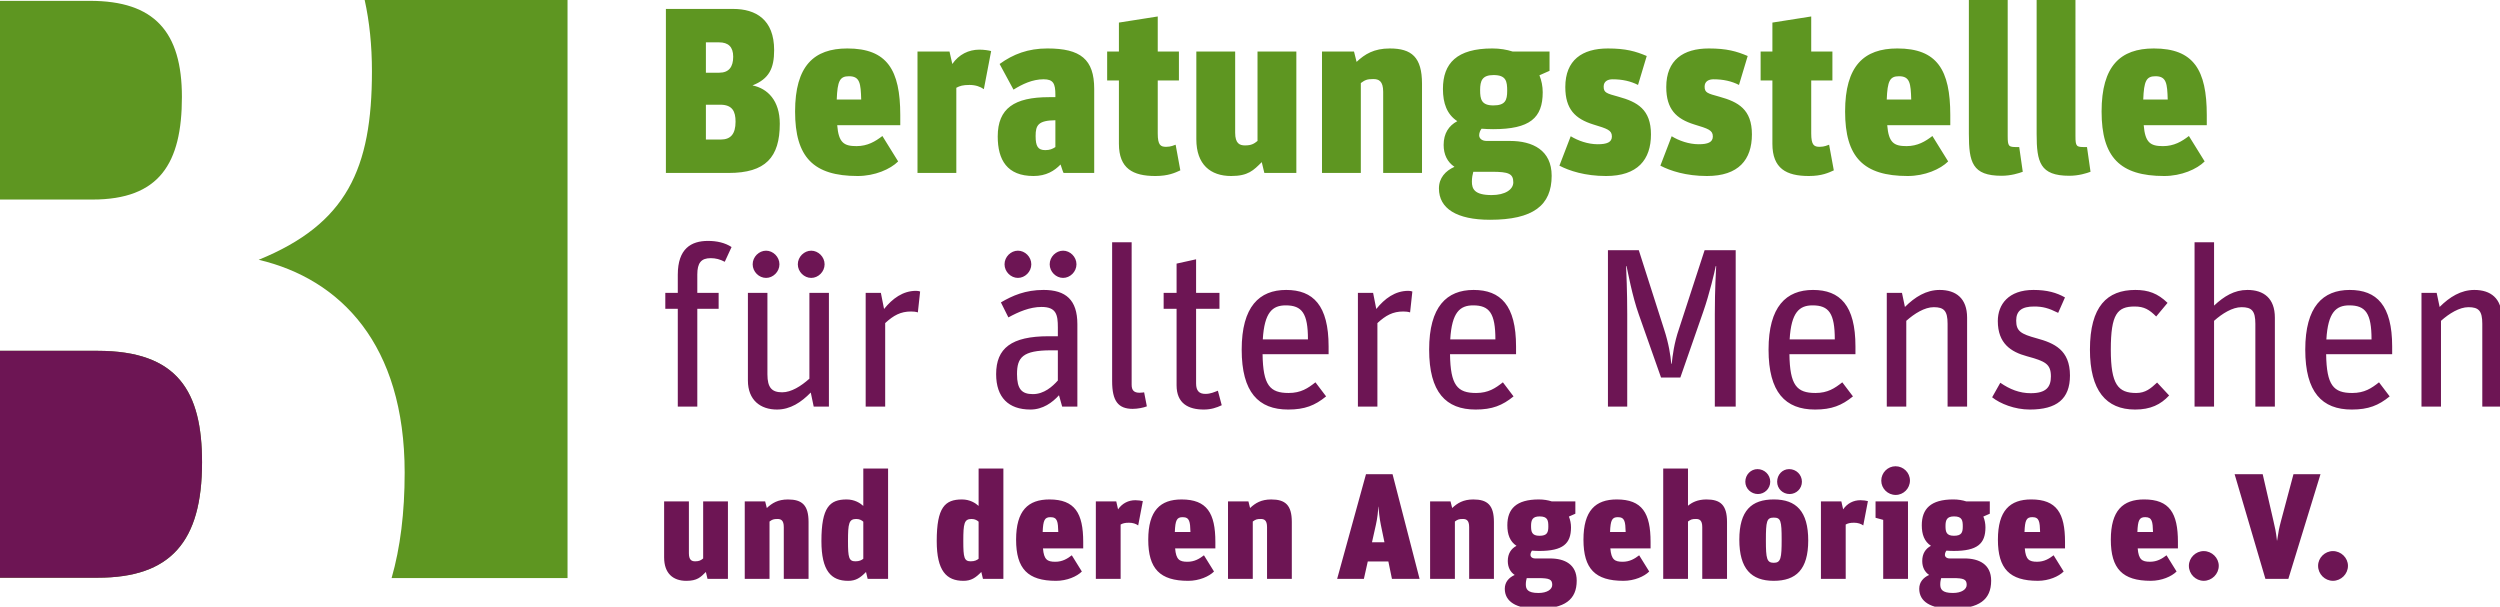
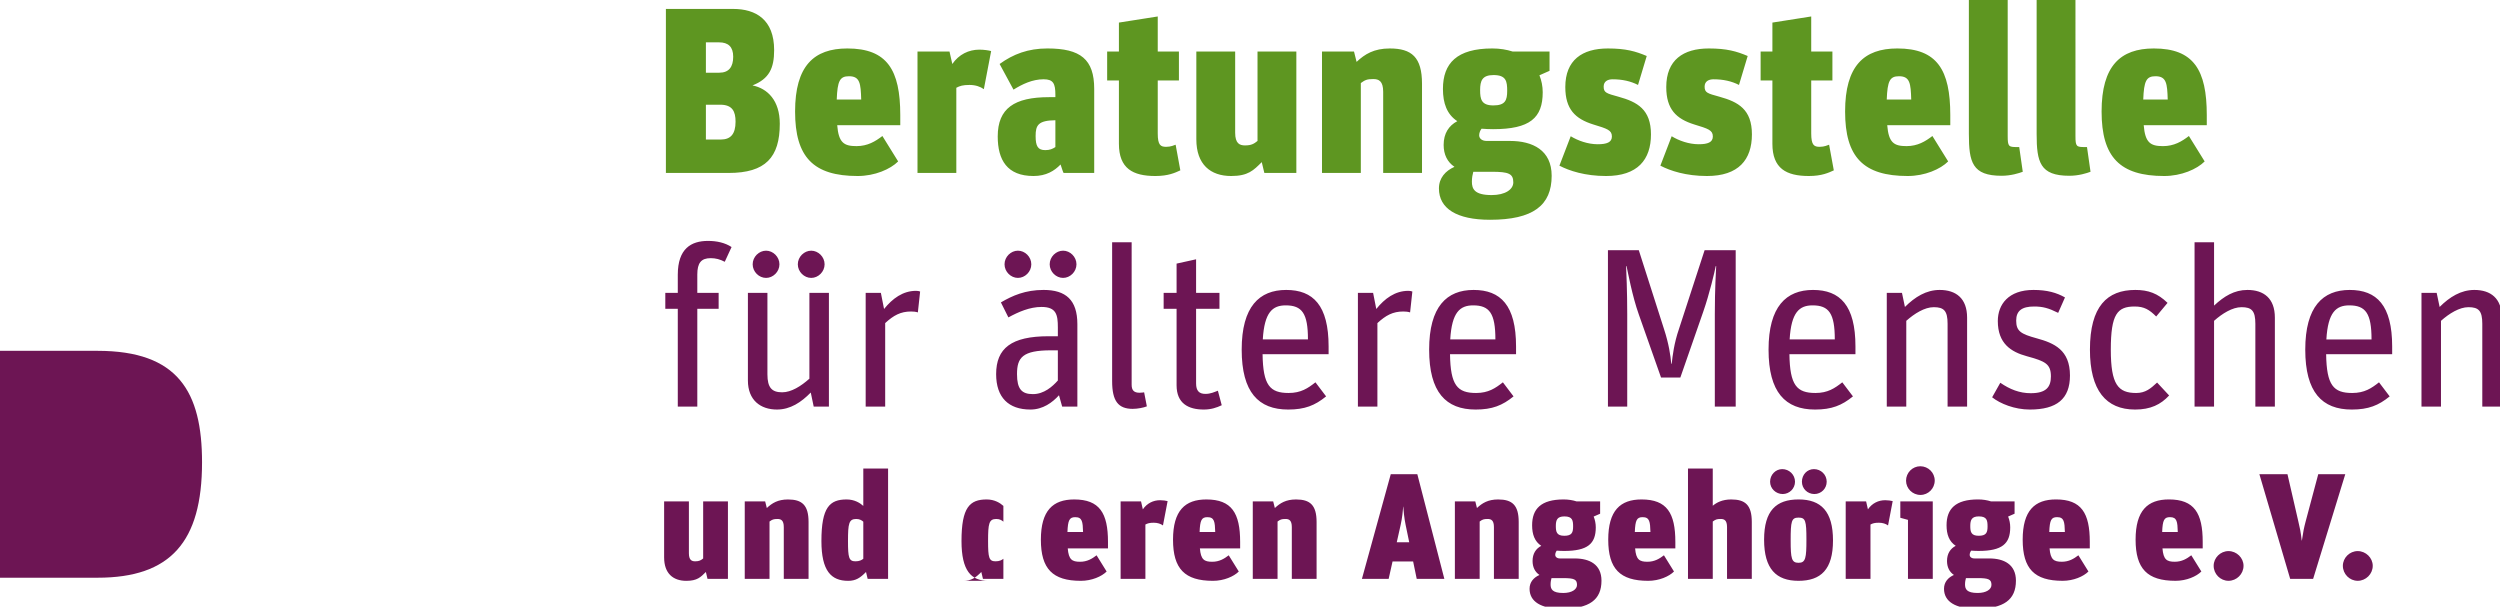
<svg xmlns="http://www.w3.org/2000/svg" xmlns:xlink="http://www.w3.org/1999/xlink" version="1.1" width="389.812" height="94.599" viewBox="0 0 389.812 94.599" id="Ebene_1" xml:space="preserve">
  <defs id="defs39" />
  <g transform="translate(-30.278,-17.223)" id="g3">
    <defs id="defs5">
-       <rect width="389.812" height="94.6" x="30.278" y="17.222" id="SVGID_1_" />
-     </defs>
+       </defs>
    <clipPath id="SVGID_2_">
      <use id="use9" style="overflow:visible" x="0" y="0" width="447.118" height="127.559" xlink:href="#SVGID_1_" />
    </clipPath>
-     <path d="M 118.771,107.36 V 17.223 H 87.14 c 0.74,3.345 1.133,7.044 1.133,11.127 0,15.189 -3.925,23.785 -17.661,29.381 12.755,2.998 22.763,13.196 22.763,33.182 0,6.237 -0.677,11.706 -2.038,16.448 h 27.434 z M 61.782,89.314 c 0,-10.993 -3.729,-17.389 -16.288,-17.389 H 30.278 v 35.377 h 15.216 c 11.382,10e-4 16.288,-5.597 16.288,-17.988 M 44.317,17.356 H 30.278 v 30.98 H 44.71 c 10.399,0 13.932,-5.597 13.932,-15.989 0,-10.195 -4.317,-14.991 -14.325,-14.991" clip-path="url(#SVGID_2_)" id="path11" style="fill:#5e9621" />
  </g>
  <g transform="translate(-30.278,-17.223)" id="g13">
    <defs id="defs15">
      <rect width="389.812" height="94.599" x="30.278" y="17.223" id="SVGID_3_" />
    </defs>
    <clipPath id="SVGID_4_">
      <use id="use19" style="overflow:visible" x="0" y="0" width="447.118" height="127.559" xlink:href="#SVGID_3_" />
    </clipPath>
    <path d="M 45.495,71.926 H 30.278 v 35.377 h 15.216 c 11.382,0 16.287,-5.597 16.287,-17.988 0,-10.994 -3.728,-17.389 -16.286,-17.389" clip-path="url(#SVGID_4_)" id="path21" style="fill:#6d1554" />
-     <path d="m 137.296,107.789 c 1.685,0 2.224,-0.562 3.044,-1.381 l 0.256,1.076 h 3.185 V 95.405 h -3.863 v 8.896 c -0.351,0.281 -0.609,0.445 -1.241,0.445 -0.538,0 -0.983,-0.188 -0.983,-1.265 v -8.076 h -3.863 v 8.731 c 0,2.506 1.404,3.653 3.465,3.653 m 9.106,-0.305 h 3.863 v -8.942 c 0.421,-0.305 0.608,-0.398 1.24,-0.398 0.539,0 0.984,0.188 0.984,1.265 v 8.076 h 3.862 v -8.872 c 0,-2.646 -1.03,-3.512 -3.207,-3.512 -1.569,0 -2.481,0.562 -3.301,1.335 l -0.257,-1.03 h -3.184 v 12.078 z m 16.122,0.305 c 1.194,0 1.896,-0.468 2.786,-1.381 l 0.257,1.076 h 3.185 V 90.278 h -3.864 v 5.829 c -0.491,-0.444 -1.357,-1.007 -2.598,-1.007 -2.645,0 -3.933,1.217 -3.933,6.484 0,4.66 1.522,6.205 4.167,6.205 m 1.148,-3.043 c -1.031,0 -1.171,-0.562 -1.171,-3.161 0,-2.739 0.14,-3.441 1.287,-3.441 0.562,0 0.89,0.234 1.1,0.423 v 5.781 c -0.257,0.21 -0.608,0.398 -1.216,0.398 m 16.831,3.043 c 1.194,0 1.896,-0.468 2.786,-1.381 l 0.257,1.076 h 3.184 V 90.278 h -3.863 v 5.829 c -0.491,-0.444 -1.357,-1.007 -2.598,-1.007 -2.645,0 -3.933,1.217 -3.933,6.484 0,4.66 1.521,6.205 4.167,6.205 m 1.147,-3.043 c -1.031,0 -1.17,-0.562 -1.17,-3.161 0,-2.739 0.139,-3.441 1.287,-3.441 0.561,0 0.89,0.234 1.1,0.423 v 5.781 c -0.257,0.21 -0.608,0.398 -1.217,0.398 m 13.29,3.043 c 1.708,0 3.253,-0.679 4.026,-1.452 l -1.568,-2.528 c -0.703,0.539 -1.476,1.008 -2.576,1.008 -1.241,0 -1.779,-0.328 -1.919,-2.084 h 6.274 v -1.007 c 0,-4.494 -1.311,-6.625 -5.267,-6.625 -3.325,0 -5.198,1.732 -5.198,6.274 0,4.541 1.827,6.414 6.228,6.414 m -0.867,-9.926 c 1.1,0 1.17,0.726 1.217,2.317 h -2.435 c 0.071,-1.848 0.305,-2.317 1.218,-2.317 m 7.075,9.621 h 3.862 V 99.01 c 0.352,-0.187 0.656,-0.281 1.311,-0.281 0.585,0 1.077,0.164 1.429,0.423 l 0.725,-3.792 c -0.257,-0.071 -0.725,-0.142 -1.171,-0.142 -1.053,0 -2.036,0.468 -2.692,1.428 l -0.28,-1.24 h -3.184 v 12.078 z m 14.397,0.305 c 1.709,0 3.254,-0.679 4.026,-1.452 l -1.569,-2.528 c -0.702,0.539 -1.474,1.008 -2.574,1.008 -1.241,0 -1.779,-0.328 -1.92,-2.084 h 6.274 v -1.007 c 0,-4.494 -1.312,-6.625 -5.268,-6.625 -3.324,0 -5.197,1.732 -5.197,6.274 0,4.541 1.826,6.414 6.228,6.414 m -0.867,-9.926 c 1.101,0 1.171,0.726 1.218,2.317 h -2.435 c 0.07,-1.848 0.305,-2.317 1.217,-2.317 m 7.075,9.621 h 3.862 v -8.942 c 0.421,-0.305 0.609,-0.398 1.242,-0.398 0.539,0 0.982,0.188 0.982,1.265 v 8.076 h 3.863 v -8.872 c 0,-2.646 -1.029,-3.512 -3.207,-3.512 -1.568,0 -2.481,0.562 -3.301,1.335 l -0.258,-1.03 h -3.183 v 12.078 z m 17.018,0 h 4.168 l 0.608,-2.716 h 3.208 l 0.561,2.716 h 4.308 l -4.213,-16.316 h -4.144 l -4.496,16.316 z m 6.041,-8.427 c 0.233,-1.006 0.352,-2.224 0.397,-2.832 h 0.024 c 0.022,0.608 0.14,1.826 0.351,2.832 l 0.562,2.717 h -1.942 l 0.608,-2.717 z m 8.455,8.427 h 3.863 v -8.942 c 0.421,-0.305 0.607,-0.398 1.24,-0.398 0.539,0 0.984,0.188 0.984,1.265 v 8.076 h 3.862 v -8.872 c 0,-2.646 -1.03,-3.512 -3.208,-3.512 -1.568,0 -2.48,0.562 -3.301,1.335 l -0.258,-1.03 h -3.184 v 12.078 z m 16.724,4.659 c 4.283,0 6.133,-1.428 6.133,-4.377 0,-2.552 -1.896,-3.465 -4.145,-3.465 h -2.316 c -0.492,0 -0.749,-0.258 -0.749,-0.562 0,-0.234 0.093,-0.469 0.233,-0.656 0.352,0.024 0.727,0.047 1.147,0.047 3.676,0 4.94,-1.123 4.94,-3.675 0,-0.586 -0.117,-1.171 -0.328,-1.687 l 1.007,-0.443 v -1.92 h -3.677 c -0.584,-0.188 -1.264,-0.305 -2.012,-0.305 -3.535,0 -4.916,1.475 -4.916,4.026 0,1.428 0.397,2.529 1.426,3.207 -0.842,0.445 -1.356,1.218 -1.356,2.365 0,0.96 0.375,1.709 1.077,2.177 -0.891,0.398 -1.545,1.1 -1.545,2.153 10e-4,1.992 1.757,3.115 5.081,3.115 m 0.187,-4.776 c 1.662,0 2.13,0.188 2.13,1.054 0,0.703 -0.796,1.264 -2.152,1.264 -1.709,0 -1.967,-0.607 -1.967,-1.334 0,-0.398 0.07,-0.726 0.141,-0.983 h 1.848 z m 0.139,-6.601 c -1.193,0 -1.311,-0.632 -1.311,-1.521 0,-0.938 0.211,-1.499 1.335,-1.499 1.265,0 1.358,0.632 1.358,1.568 0,0.936 -0.187,1.452 -1.382,1.452 m 13.088,7.023 c 1.709,0 3.254,-0.679 4.025,-1.452 l -1.568,-2.528 c -0.702,0.539 -1.475,1.008 -2.574,1.008 -1.241,0 -1.78,-0.328 -1.92,-2.084 h 6.273 v -1.007 c 0,-4.494 -1.311,-6.625 -5.267,-6.625 -3.324,0 -5.198,1.732 -5.198,6.274 0.001,4.541 1.827,6.414 6.229,6.414 m -0.867,-9.926 c 1.1,0 1.171,0.726 1.218,2.317 h -2.435 c 0.071,-1.848 0.305,-2.317 1.217,-2.317 m 7.074,9.621 h 3.863 v -8.942 c 0.422,-0.305 0.608,-0.398 1.24,-0.398 0.538,0 0.984,0.188 0.984,1.265 v 8.076 h 3.861 v -8.872 c 0,-2.646 -1.029,-3.512 -3.207,-3.512 -1.404,0 -2.295,0.491 -2.879,0.983 v -5.806 h -3.863 v 17.206 z m 17.226,0.305 c 3.487,0 5.384,-1.756 5.384,-6.297 0,-4.542 -1.873,-6.392 -5.361,-6.392 -3.487,0 -5.383,1.732 -5.383,6.274 0,4.542 1.873,6.415 5.36,6.415 m 0.022,-2.809 c -1.1,0 -1.239,-0.656 -1.239,-3.488 0,-2.974 0.116,-3.56 1.217,-3.56 1.099,0 1.24,0.469 1.24,3.442 0,2.833 -0.117,3.606 -1.218,3.606 m -2.481,-10.722 c 1.031,0 1.92,-0.843 1.92,-1.92 0,-1.1 -0.913,-1.966 -1.989,-1.966 -1.029,0 -1.896,0.866 -1.896,1.966 -10e-4,1.077 0.911,1.92 1.965,1.92 m 4.94,0 c 1.054,0 1.92,-0.843 1.92,-1.92 0,-1.1 -0.891,-1.966 -1.99,-1.966 -1.055,0 -1.873,0.866 -1.873,1.966 0,1.077 0.865,1.92 1.943,1.92 m 4.886,13.226 h 3.862 V 99.01 c 0.352,-0.187 0.655,-0.281 1.312,-0.281 0.585,0 1.076,0.164 1.429,0.423 l 0.725,-3.792 c -0.258,-0.071 -0.725,-0.142 -1.172,-0.142 -1.053,0 -2.037,0.468 -2.69,1.428 l -0.282,-1.24 h -3.183 v 12.078 z m 9.712,0 h 3.863 V 95.405 h -5.058 v 2.552 l 1.194,0.327 v 9.2 z m 1.943,-13.086 c 1.218,0 2.224,-1.007 2.224,-2.247 0,-1.218 -1.006,-2.225 -2.247,-2.225 -1.217,0 -2.225,1.007 -2.225,2.247 0,1.219 1.008,2.225 2.248,2.225 m 8.753,17.745 c 4.283,0 6.133,-1.428 6.133,-4.377 0,-2.552 -1.896,-3.465 -4.145,-3.465 h -2.316 c -0.492,0 -0.749,-0.258 -0.749,-0.562 0,-0.234 0.093,-0.469 0.233,-0.656 0.352,0.024 0.727,0.047 1.148,0.047 3.675,0 4.938,-1.123 4.938,-3.675 0,-0.586 -0.116,-1.171 -0.327,-1.687 l 1.006,-0.443 v -1.92 h -3.675 c -0.586,-0.188 -1.265,-0.305 -2.014,-0.305 -3.535,0 -4.916,1.475 -4.916,4.026 0,1.428 0.398,2.529 1.429,3.207 -0.844,0.445 -1.358,1.218 -1.358,2.365 0,0.96 0.375,1.709 1.077,2.177 -0.891,0.398 -1.545,1.1 -1.545,2.153 0.001,1.992 1.757,3.115 5.081,3.115 m 0.187,-4.776 c 1.662,0 2.131,0.188 2.131,1.054 0,0.703 -0.797,1.264 -2.153,1.264 -1.709,0 -1.968,-0.607 -1.968,-1.334 0,-0.398 0.071,-0.726 0.142,-0.983 h 1.848 z m 0.139,-6.601 c -1.193,0 -1.311,-0.632 -1.311,-1.521 0,-0.938 0.212,-1.499 1.335,-1.499 1.264,0 1.358,0.632 1.358,1.568 0,0.936 -0.187,1.452 -1.382,1.452 m 13.088,7.023 c 1.709,0 3.254,-0.679 4.025,-1.452 l -1.568,-2.528 c -0.702,0.539 -1.475,1.008 -2.574,1.008 -1.241,0 -1.779,-0.328 -1.92,-2.084 h 6.273 v -1.007 c 0,-4.494 -1.311,-6.625 -5.267,-6.625 -3.325,0 -5.197,1.732 -5.197,6.274 0.001,4.541 1.826,6.414 6.228,6.414 m -0.867,-9.926 c 1.101,0 1.171,0.726 1.218,2.317 h -2.434 c 0.069,-1.848 0.304,-2.317 1.216,-2.317 m 18.471,9.926 c 1.708,0 3.254,-0.679 4.027,-1.452 l -1.569,-2.528 c -0.703,0.539 -1.475,1.008 -2.575,1.008 -1.241,0 -1.778,-0.328 -1.92,-2.084 h 6.274 v -1.007 c 0,-4.494 -1.312,-6.625 -5.268,-6.625 -3.323,0 -5.196,1.732 -5.196,6.274 0,4.541 1.825,6.414 6.227,6.414 m -0.866,-9.926 c 1.101,0 1.17,0.726 1.217,2.317 h -2.435 c 0.071,-1.848 0.305,-2.317 1.218,-2.317 m 9.127,9.926 c 1.265,0 2.342,-1.053 2.342,-2.341 0,-1.241 -1.077,-2.294 -2.342,-2.294 -1.264,0 -2.316,1.053 -2.316,2.294 -0.001,1.288 1.052,2.341 2.316,2.341 m 9.614,-0.305 h 3.581 l 5.01,-16.316 h -4.213 l -1.967,7.374 c -0.257,0.983 -0.374,1.521 -0.585,2.973 h -0.024 c -0.164,-1.451 -0.304,-2.013 -0.538,-3.02 l -1.686,-7.327 h -4.378 l 4.8,16.316 z m 10.534,0.305 c 1.264,0 2.341,-1.053 2.341,-2.341 0,-1.241 -1.077,-2.294 -2.341,-2.294 -1.264,0 -2.318,1.053 -2.318,2.294 0,1.288 1.054,2.341 2.318,2.341" clip-path="url(#SVGID_4_)" id="path23" style="fill:#6d1554" />
+     <path d="m 137.296,107.789 c 1.685,0 2.224,-0.562 3.044,-1.381 l 0.256,1.076 h 3.185 V 95.405 h -3.863 v 8.896 c -0.351,0.281 -0.609,0.445 -1.241,0.445 -0.538,0 -0.983,-0.188 -0.983,-1.265 v -8.076 h -3.863 v 8.731 c 0,2.506 1.404,3.653 3.465,3.653 m 9.106,-0.305 h 3.863 v -8.942 c 0.421,-0.305 0.608,-0.398 1.24,-0.398 0.539,0 0.984,0.188 0.984,1.265 v 8.076 h 3.862 v -8.872 c 0,-2.646 -1.03,-3.512 -3.207,-3.512 -1.569,0 -2.481,0.562 -3.301,1.335 l -0.257,-1.03 h -3.184 v 12.078 z m 16.122,0.305 c 1.194,0 1.896,-0.468 2.786,-1.381 l 0.257,1.076 h 3.185 V 90.278 h -3.864 v 5.829 c -0.491,-0.444 -1.357,-1.007 -2.598,-1.007 -2.645,0 -3.933,1.217 -3.933,6.484 0,4.66 1.522,6.205 4.167,6.205 m 1.148,-3.043 c -1.031,0 -1.171,-0.562 -1.171,-3.161 0,-2.739 0.14,-3.441 1.287,-3.441 0.562,0 0.89,0.234 1.1,0.423 v 5.781 c -0.257,0.21 -0.608,0.398 -1.216,0.398 m 16.831,3.043 c 1.194,0 1.896,-0.468 2.786,-1.381 l 0.257,1.076 h 3.184 V 90.278 v 5.829 c -0.491,-0.444 -1.357,-1.007 -2.598,-1.007 -2.645,0 -3.933,1.217 -3.933,6.484 0,4.66 1.521,6.205 4.167,6.205 m 1.147,-3.043 c -1.031,0 -1.17,-0.562 -1.17,-3.161 0,-2.739 0.139,-3.441 1.287,-3.441 0.561,0 0.89,0.234 1.1,0.423 v 5.781 c -0.257,0.21 -0.608,0.398 -1.217,0.398 m 13.29,3.043 c 1.708,0 3.253,-0.679 4.026,-1.452 l -1.568,-2.528 c -0.703,0.539 -1.476,1.008 -2.576,1.008 -1.241,0 -1.779,-0.328 -1.919,-2.084 h 6.274 v -1.007 c 0,-4.494 -1.311,-6.625 -5.267,-6.625 -3.325,0 -5.198,1.732 -5.198,6.274 0,4.541 1.827,6.414 6.228,6.414 m -0.867,-9.926 c 1.1,0 1.17,0.726 1.217,2.317 h -2.435 c 0.071,-1.848 0.305,-2.317 1.218,-2.317 m 7.075,9.621 h 3.862 V 99.01 c 0.352,-0.187 0.656,-0.281 1.311,-0.281 0.585,0 1.077,0.164 1.429,0.423 l 0.725,-3.792 c -0.257,-0.071 -0.725,-0.142 -1.171,-0.142 -1.053,0 -2.036,0.468 -2.692,1.428 l -0.28,-1.24 h -3.184 v 12.078 z m 14.397,0.305 c 1.709,0 3.254,-0.679 4.026,-1.452 l -1.569,-2.528 c -0.702,0.539 -1.474,1.008 -2.574,1.008 -1.241,0 -1.779,-0.328 -1.92,-2.084 h 6.274 v -1.007 c 0,-4.494 -1.312,-6.625 -5.268,-6.625 -3.324,0 -5.197,1.732 -5.197,6.274 0,4.541 1.826,6.414 6.228,6.414 m -0.867,-9.926 c 1.101,0 1.171,0.726 1.218,2.317 h -2.435 c 0.07,-1.848 0.305,-2.317 1.217,-2.317 m 7.075,9.621 h 3.862 v -8.942 c 0.421,-0.305 0.609,-0.398 1.242,-0.398 0.539,0 0.982,0.188 0.982,1.265 v 8.076 h 3.863 v -8.872 c 0,-2.646 -1.029,-3.512 -3.207,-3.512 -1.568,0 -2.481,0.562 -3.301,1.335 l -0.258,-1.03 h -3.183 v 12.078 z m 17.018,0 h 4.168 l 0.608,-2.716 h 3.208 l 0.561,2.716 h 4.308 l -4.213,-16.316 h -4.144 l -4.496,16.316 z m 6.041,-8.427 c 0.233,-1.006 0.352,-2.224 0.397,-2.832 h 0.024 c 0.022,0.608 0.14,1.826 0.351,2.832 l 0.562,2.717 h -1.942 l 0.608,-2.717 z m 8.455,8.427 h 3.863 v -8.942 c 0.421,-0.305 0.607,-0.398 1.24,-0.398 0.539,0 0.984,0.188 0.984,1.265 v 8.076 h 3.862 v -8.872 c 0,-2.646 -1.03,-3.512 -3.208,-3.512 -1.568,0 -2.48,0.562 -3.301,1.335 l -0.258,-1.03 h -3.184 v 12.078 z m 16.724,4.659 c 4.283,0 6.133,-1.428 6.133,-4.377 0,-2.552 -1.896,-3.465 -4.145,-3.465 h -2.316 c -0.492,0 -0.749,-0.258 -0.749,-0.562 0,-0.234 0.093,-0.469 0.233,-0.656 0.352,0.024 0.727,0.047 1.147,0.047 3.676,0 4.94,-1.123 4.94,-3.675 0,-0.586 -0.117,-1.171 -0.328,-1.687 l 1.007,-0.443 v -1.92 h -3.677 c -0.584,-0.188 -1.264,-0.305 -2.012,-0.305 -3.535,0 -4.916,1.475 -4.916,4.026 0,1.428 0.397,2.529 1.426,3.207 -0.842,0.445 -1.356,1.218 -1.356,2.365 0,0.96 0.375,1.709 1.077,2.177 -0.891,0.398 -1.545,1.1 -1.545,2.153 10e-4,1.992 1.757,3.115 5.081,3.115 m 0.187,-4.776 c 1.662,0 2.13,0.188 2.13,1.054 0,0.703 -0.796,1.264 -2.152,1.264 -1.709,0 -1.967,-0.607 -1.967,-1.334 0,-0.398 0.07,-0.726 0.141,-0.983 h 1.848 z m 0.139,-6.601 c -1.193,0 -1.311,-0.632 -1.311,-1.521 0,-0.938 0.211,-1.499 1.335,-1.499 1.265,0 1.358,0.632 1.358,1.568 0,0.936 -0.187,1.452 -1.382,1.452 m 13.088,7.023 c 1.709,0 3.254,-0.679 4.025,-1.452 l -1.568,-2.528 c -0.702,0.539 -1.475,1.008 -2.574,1.008 -1.241,0 -1.78,-0.328 -1.92,-2.084 h 6.273 v -1.007 c 0,-4.494 -1.311,-6.625 -5.267,-6.625 -3.324,0 -5.198,1.732 -5.198,6.274 0.001,4.541 1.827,6.414 6.229,6.414 m -0.867,-9.926 c 1.1,0 1.171,0.726 1.218,2.317 h -2.435 c 0.071,-1.848 0.305,-2.317 1.217,-2.317 m 7.074,9.621 h 3.863 v -8.942 c 0.422,-0.305 0.608,-0.398 1.24,-0.398 0.538,0 0.984,0.188 0.984,1.265 v 8.076 h 3.861 v -8.872 c 0,-2.646 -1.029,-3.512 -3.207,-3.512 -1.404,0 -2.295,0.491 -2.879,0.983 v -5.806 h -3.863 v 17.206 z m 17.226,0.305 c 3.487,0 5.384,-1.756 5.384,-6.297 0,-4.542 -1.873,-6.392 -5.361,-6.392 -3.487,0 -5.383,1.732 -5.383,6.274 0,4.542 1.873,6.415 5.36,6.415 m 0.022,-2.809 c -1.1,0 -1.239,-0.656 -1.239,-3.488 0,-2.974 0.116,-3.56 1.217,-3.56 1.099,0 1.24,0.469 1.24,3.442 0,2.833 -0.117,3.606 -1.218,3.606 m -2.481,-10.722 c 1.031,0 1.92,-0.843 1.92,-1.92 0,-1.1 -0.913,-1.966 -1.989,-1.966 -1.029,0 -1.896,0.866 -1.896,1.966 -10e-4,1.077 0.911,1.92 1.965,1.92 m 4.94,0 c 1.054,0 1.92,-0.843 1.92,-1.92 0,-1.1 -0.891,-1.966 -1.99,-1.966 -1.055,0 -1.873,0.866 -1.873,1.966 0,1.077 0.865,1.92 1.943,1.92 m 4.886,13.226 h 3.862 V 99.01 c 0.352,-0.187 0.655,-0.281 1.312,-0.281 0.585,0 1.076,0.164 1.429,0.423 l 0.725,-3.792 c -0.258,-0.071 -0.725,-0.142 -1.172,-0.142 -1.053,0 -2.037,0.468 -2.69,1.428 l -0.282,-1.24 h -3.183 v 12.078 z m 9.712,0 h 3.863 V 95.405 h -5.058 v 2.552 l 1.194,0.327 v 9.2 z m 1.943,-13.086 c 1.218,0 2.224,-1.007 2.224,-2.247 0,-1.218 -1.006,-2.225 -2.247,-2.225 -1.217,0 -2.225,1.007 -2.225,2.247 0,1.219 1.008,2.225 2.248,2.225 m 8.753,17.745 c 4.283,0 6.133,-1.428 6.133,-4.377 0,-2.552 -1.896,-3.465 -4.145,-3.465 h -2.316 c -0.492,0 -0.749,-0.258 -0.749,-0.562 0,-0.234 0.093,-0.469 0.233,-0.656 0.352,0.024 0.727,0.047 1.148,0.047 3.675,0 4.938,-1.123 4.938,-3.675 0,-0.586 -0.116,-1.171 -0.327,-1.687 l 1.006,-0.443 v -1.92 h -3.675 c -0.586,-0.188 -1.265,-0.305 -2.014,-0.305 -3.535,0 -4.916,1.475 -4.916,4.026 0,1.428 0.398,2.529 1.429,3.207 -0.844,0.445 -1.358,1.218 -1.358,2.365 0,0.96 0.375,1.709 1.077,2.177 -0.891,0.398 -1.545,1.1 -1.545,2.153 0.001,1.992 1.757,3.115 5.081,3.115 m 0.187,-4.776 c 1.662,0 2.131,0.188 2.131,1.054 0,0.703 -0.797,1.264 -2.153,1.264 -1.709,0 -1.968,-0.607 -1.968,-1.334 0,-0.398 0.071,-0.726 0.142,-0.983 h 1.848 z m 0.139,-6.601 c -1.193,0 -1.311,-0.632 -1.311,-1.521 0,-0.938 0.212,-1.499 1.335,-1.499 1.264,0 1.358,0.632 1.358,1.568 0,0.936 -0.187,1.452 -1.382,1.452 m 13.088,7.023 c 1.709,0 3.254,-0.679 4.025,-1.452 l -1.568,-2.528 c -0.702,0.539 -1.475,1.008 -2.574,1.008 -1.241,0 -1.779,-0.328 -1.92,-2.084 h 6.273 v -1.007 c 0,-4.494 -1.311,-6.625 -5.267,-6.625 -3.325,0 -5.197,1.732 -5.197,6.274 0.001,4.541 1.826,6.414 6.228,6.414 m -0.867,-9.926 c 1.101,0 1.171,0.726 1.218,2.317 h -2.434 c 0.069,-1.848 0.304,-2.317 1.216,-2.317 m 18.471,9.926 c 1.708,0 3.254,-0.679 4.027,-1.452 l -1.569,-2.528 c -0.703,0.539 -1.475,1.008 -2.575,1.008 -1.241,0 -1.778,-0.328 -1.92,-2.084 h 6.274 v -1.007 c 0,-4.494 -1.312,-6.625 -5.268,-6.625 -3.323,0 -5.196,1.732 -5.196,6.274 0,4.541 1.825,6.414 6.227,6.414 m -0.866,-9.926 c 1.101,0 1.17,0.726 1.217,2.317 h -2.435 c 0.071,-1.848 0.305,-2.317 1.218,-2.317 m 9.127,9.926 c 1.265,0 2.342,-1.053 2.342,-2.341 0,-1.241 -1.077,-2.294 -2.342,-2.294 -1.264,0 -2.316,1.053 -2.316,2.294 -0.001,1.288 1.052,2.341 2.316,2.341 m 9.614,-0.305 h 3.581 l 5.01,-16.316 h -4.213 l -1.967,7.374 c -0.257,0.983 -0.374,1.521 -0.585,2.973 h -0.024 c -0.164,-1.451 -0.304,-2.013 -0.538,-3.02 l -1.686,-7.327 h -4.378 l 4.8,16.316 z m 10.534,0.305 c 1.264,0 2.341,-1.053 2.341,-2.341 0,-1.241 -1.077,-2.294 -2.341,-2.294 -1.264,0 -2.318,1.053 -2.318,2.294 0,1.288 1.054,2.341 2.318,2.341" clip-path="url(#SVGID_4_)" id="path23" style="fill:#6d1554" />
    <path d="m 134.016,65.368 h 1.946 v 15.254 h 3.043 V 65.368 h 3.326 v -2.477 h -3.326 v -2.867 c 0,-1.804 0.601,-2.547 2.087,-2.547 0.779,0 1.451,0.177 2.194,0.566 l 1.061,-2.299 c -1.026,-0.674 -2.299,-0.956 -3.679,-0.956 -2.619,0 -4.706,1.202 -4.706,5.272 v 2.83 h -1.946 v 2.478 z m 17.407,15.713 c 2.088,0 3.786,-1.133 5.272,-2.653 l 0.46,2.194 h 2.371 v -17.73 h -3.043 v 13.377 c -1.309,1.168 -2.83,2.124 -4.246,2.124 -1.592,0 -2.299,-0.708 -2.299,-2.796 V 62.892 h -3.043 v 13.661 c 0,3.078 1.98,4.528 4.528,4.528 m 5.343,-20.525 c 1.096,0 2.087,-0.955 2.087,-2.122 0,-1.168 -0.991,-2.123 -2.087,-2.123 -1.097,0 -2.088,0.955 -2.088,2.123 0,1.167 0.991,2.122 2.088,2.122 m -7.041,0 c 1.097,0 2.087,-0.955 2.087,-2.122 0,-1.168 -0.99,-2.123 -2.087,-2.123 -1.097,0 -2.087,0.955 -2.087,2.123 0,1.167 0.99,2.122 2.087,2.122 m 15.533,20.066 H 168.3 V 67.6 c 1.309,-1.205 2.406,-1.807 4.034,-1.807 0.353,0 0.743,0.035 1.061,0.141 l 0.354,-3.256 c -0.141,-0.07 -0.425,-0.106 -0.637,-0.106 -2.052,0 -3.68,1.203 -4.988,2.831 l -0.496,-2.512 h -2.37 v 17.731 z m 25.685,0.459 c 1.947,0 3.433,-1.097 4.458,-2.229 l 0.496,1.77 h 2.37 V 67.777 c 0,-3.79 -1.804,-5.346 -5.272,-5.346 -2.83,0 -4.847,0.884 -6.651,1.945 l 1.167,2.338 c 1.558,-0.851 3.326,-1.63 5.166,-1.63 2.3,0 2.547,1.205 2.547,3.188 v 1.379 h -1.45 c -5.803,0 -8.173,1.876 -8.173,5.909 0,3.646 1.946,5.521 5.342,5.521 m 0.39,-2.405 c -1.734,0 -2.477,-0.779 -2.477,-3.114 0,-2.583 0.849,-3.715 5.307,-3.715 h 1.061 v 4.706 c -0.849,0.955 -2.158,2.123 -3.891,2.123 m 4.705,-18.12 c 1.097,0 2.088,-0.955 2.088,-2.122 0,-1.168 -0.991,-2.123 -2.088,-2.123 -1.096,0 -2.087,0.955 -2.087,2.123 0,1.167 0.991,2.122 2.087,2.122 m -7.041,0 c 1.098,0 2.088,-0.955 2.088,-2.122 0,-1.168 -0.99,-2.123 -2.088,-2.123 -1.096,0 -2.087,0.955 -2.087,2.123 0,1.167 0.991,2.122 2.087,2.122 m 17.91,20.419 c 0.743,0 1.663,-0.177 2.194,-0.389 l -0.425,-2.193 c 0,0 -0.283,0.07 -0.707,0.07 -0.849,0 -1.239,-0.354 -1.239,-1.238 V 55.001 h -3.043 v 21.657 c 0,3.113 0.956,4.317 3.22,4.317 m 4.812,-15.607 h 2.017 v 11.927 c 0,2.832 1.839,3.786 4.245,3.786 1.098,0 1.982,-0.283 2.795,-0.673 l -0.601,-2.264 c -0.566,0.212 -1.132,0.496 -1.946,0.496 -0.99,0 -1.451,-0.496 -1.451,-1.628 V 65.368 h 3.645 v -2.477 h -3.645 v -5.237 l -3.042,0.673 v 4.564 h -2.017 v 2.477 z m 19.423,15.713 c 2.584,0 4.176,-0.638 5.909,-2.052 l -1.662,-2.193 c -1.168,0.92 -2.265,1.663 -4.175,1.663 -2.938,0 -3.998,-1.204 -4.069,-6.052 h 10.296 v -1.203 c 0,-6.407 -2.406,-8.812 -6.617,-8.812 -4.174,0 -6.935,2.582 -6.935,9.309 0,6.652 2.619,9.34 7.253,9.34 m -0.389,-16.244 c 2.548,0 3.468,1.239 3.468,5.311 h -7.041 c 0.248,-4.249 1.522,-5.311 3.573,-5.311 m 11.255,15.785 h 3.042 V 67.6 c 1.311,-1.205 2.406,-1.807 4.035,-1.807 0.353,0 0.742,0.035 1.061,0.141 l 0.354,-3.256 c -0.141,-0.07 -0.426,-0.106 -0.637,-0.106 -2.052,0 -3.68,1.203 -4.988,2.831 l -0.496,-2.512 h -2.37 v 17.731 z m 18.362,0.459 c 2.582,0 4.175,-0.638 5.908,-2.052 l -1.662,-2.193 c -1.168,0.92 -2.265,1.663 -4.176,1.663 -2.936,0 -3.998,-1.204 -4.068,-6.052 h 10.297 v -1.203 c 0,-6.407 -2.407,-8.812 -6.617,-8.812 -4.175,0 -6.934,2.582 -6.934,9.309 0,6.652 2.617,9.34 7.252,9.34 m -0.39,-16.244 c 2.548,0 3.468,1.239 3.468,5.311 h -7.041 c 0.248,-4.249 1.522,-5.311 3.573,-5.311 m 21.017,15.785 h 3.007 V 66.254 c 0,-3.611 -0.142,-6.725 -0.177,-7.539 h 0.07 c 0.178,0.779 0.885,4.671 1.911,7.539 l 3.468,9.837 h 3.008 l 3.571,-10.263 c 0.956,-2.725 1.806,-6.333 1.947,-7.113 h 0.071 c -0.036,0.885 -0.213,3.396 -0.213,7.502 v 14.404 h 3.256 V 56.239 h -4.848 L 292.07,68.52 c -0.779,2.264 -0.99,4.175 -1.133,5.414 h -0.07 c -0.106,-1.274 -0.39,-3.15 -1.133,-5.414 l -3.927,-12.281 h -4.812 v 24.383 z m 32.295,0.459 c 2.582,0 4.176,-0.638 5.908,-2.052 l -1.662,-2.193 c -1.168,0.92 -2.264,1.663 -4.176,1.663 -2.936,0 -3.998,-1.204 -4.068,-6.052 h 10.296 v -1.203 c 0,-6.407 -2.405,-8.812 -6.616,-8.812 -4.175,0 -6.934,2.582 -6.934,9.309 0,6.652 2.617,9.34 7.252,9.34 m -0.389,-16.244 c 2.547,0 3.467,1.239 3.467,5.311 h -7.041 c 0.248,-4.249 1.522,-5.311 3.574,-5.311 m 11.57,15.785 h 3.042 V 67.246 c 1.274,-1.135 2.866,-2.126 4.282,-2.126 1.592,0 2.158,0.566 2.158,2.588 v 12.914 h 3.043 V 66.75 c 0,-3.011 -1.734,-4.318 -4.282,-4.318 -2.087,0 -3.856,1.096 -5.413,2.653 l -0.46,-2.193 h -2.37 v 17.73 z m 22.303,0.459 c 4.176,0 6.263,-1.629 6.263,-5.308 0,-3.998 -2.478,-5.059 -5.201,-5.803 -2.442,-0.672 -3.185,-1.096 -3.185,-2.76 0,-1.525 0.885,-2.197 2.795,-2.197 1.346,0 2.265,0.248 3.75,0.992 l 1.062,-2.407 c -1.309,-0.743 -2.795,-1.167 -4.918,-1.167 -3.893,0 -5.555,2.263 -5.555,4.85 0,3.503 2.052,4.813 4.528,5.485 2.83,0.778 3.751,1.168 3.751,3.149 0,1.662 -0.744,2.617 -3.149,2.617 -1.734,0 -3.255,-0.602 -4.741,-1.628 l -1.274,2.266 c 1.24,0.99 3.503,1.911 5.874,1.911 m 16.416,0 c 2.406,0 3.998,-0.777 5.309,-2.194 l -1.876,-2.017 c -0.991,0.921 -1.805,1.629 -3.255,1.629 -2.83,0 -3.963,-1.31 -3.963,-6.759 0,-5.558 1.025,-6.727 3.715,-6.727 1.486,0 2.301,0.495 3.36,1.559 l 1.771,-2.124 c -1.522,-1.486 -3.008,-2.017 -5.024,-2.017 -4.388,0 -7.077,2.547 -7.077,9.309 -10e-4,6.368 2.512,9.341 7.04,9.341 m 9.271,-0.459 h 3.042 V 67.246 c 1.273,-1.135 2.866,-2.126 4.282,-2.126 1.592,0 2.157,0.566 2.157,2.588 v 12.914 h 3.042 V 66.75 c 0,-3.011 -1.732,-4.318 -4.28,-4.318 -2.052,0 -3.645,0.99 -5.201,2.441 v -9.872 h -3.042 v 25.621 z m 24.517,0.459 c 2.583,0 4.176,-0.638 5.909,-2.052 l -1.663,-2.193 c -1.167,0.92 -2.264,1.663 -4.174,1.663 -2.938,0 -3.998,-1.204 -4.069,-6.052 h 10.295 v -1.203 c 0,-6.407 -2.404,-8.812 -6.616,-8.812 -4.175,0 -6.935,2.582 -6.935,9.309 0.001,6.652 2.62,9.34 7.253,9.34 m -0.388,-16.244 c 2.547,0 3.468,1.239 3.468,5.311 h -7.042 c 0.248,-4.249 1.522,-5.311 3.574,-5.311 m 11.255,15.785 h 3.042 V 67.246 c 1.275,-1.135 2.866,-2.126 4.282,-2.126 1.592,0 2.158,0.566 2.158,2.588 v 12.914 h 3.043 V 66.75 c 0,-3.011 -1.734,-4.318 -4.281,-4.318 -2.088,0 -3.857,1.096 -5.414,2.653 l -0.46,-2.193 h -2.37 v 17.73 z" clip-path="url(#SVGID_4_)" id="path25" style="fill:#6d1554" />
  </g>
  <g transform="translate(-30.278,-17.223)" id="g27">
    <defs id="defs29">
      <rect width="389.812" height="94.6" x="30.278" y="17.222" id="SVGID_5_" />
    </defs>
    <clipPath id="SVGID_6_">
      <use id="use33" style="overflow:visible" x="0" y="0" width="447.118" height="127.559" xlink:href="#SVGID_5_" />
    </clipPath>
    <path d="m 134.108,44.19 h 9.796 c 5.724,0 7.962,-2.421 7.962,-7.669 0,-3.632 -1.908,-5.504 -4.256,-5.98 2.605,-1.026 3.376,-2.679 3.376,-5.504 0,-4.77 -2.862,-6.421 -6.384,-6.421 H 134.108 V 44.19 z m 6.237,-5.21 v -5.43 h 2.239 c 1.907,0 2.385,1.063 2.385,2.643 0,1.943 -0.771,2.788 -2.312,2.788 h -2.312 z m 0,-10.42 v -4.733 h 2.055 c 1.431,0 2.202,0.697 2.202,2.238 0,1.578 -0.661,2.495 -2.165,2.495 h -2.092 z m 23.666,16.107 c 2.679,0 5.1,-1.063 6.311,-2.274 l -2.458,-3.963 c -1.101,0.844 -2.312,1.577 -4.036,1.577 -1.945,0 -2.789,-0.514 -3.009,-3.266 h 9.833 v -1.577 c 0,-7.045 -2.054,-10.384 -8.255,-10.384 -5.211,0 -8.146,2.715 -8.146,9.833 0,7.119 2.862,10.054 9.76,10.054 M 162.654,29.11 c 1.724,0 1.834,1.137 1.907,3.632 h -3.815 c 0.11,-2.898 0.477,-3.632 1.908,-3.632 m 10.684,15.08 h 6.054 V 30.907 c 0.551,-0.293 1.028,-0.439 2.055,-0.439 0.917,0 1.688,0.257 2.238,0.659 l 1.138,-5.942 c -0.404,-0.11 -1.138,-0.221 -1.835,-0.221 -1.651,0 -3.192,0.734 -4.22,2.238 l -0.44,-1.945 h -4.99 V 44.19 z m 18.088,0.477 c 1.982,0 3.267,-0.807 4.22,-1.797 0.22,0.697 0.441,1.32 0.477,1.32 h 4.77 v -13.1 c 0,-4.622 -2.128,-6.311 -7.301,-6.311 -3.009,0 -5.321,0.881 -7.449,2.422 l 2.165,3.999 c 1.358,-0.844 2.935,-1.615 4.697,-1.615 1.503,0 1.834,0.661 1.834,2.422 v 0.367 h -0.99 c -5.394,0 -8,1.726 -8,6.128 0,3.67 1.469,6.165 5.577,6.165 m 1.835,-4.036 c -1.137,0 -1.504,-0.587 -1.504,-2.201 0,-1.688 0.403,-2.423 3.082,-2.458 v 4.183 c -0.44,0.293 -0.881,0.476 -1.578,0.476 m 9.65,-10.86 h 1.834 v 9.87 c 0,3.853 2.165,5.026 5.688,5.026 2.017,0 3.082,-0.513 3.889,-0.881 l -0.734,-3.999 c -0.22,0.073 -0.734,0.33 -1.467,0.33 -0.881,0 -1.322,-0.257 -1.322,-2.092 V 29.77 h 3.303 v -4.514 h -3.303 V 19.79 l -6.054,0.954 v 4.513 h -1.834 v 4.514 z m 19.337,14.896 c 2.641,0 3.485,-0.881 4.769,-2.165 l 0.404,1.688 h 4.99 V 25.257 h -6.055 V 39.2 c -0.55,0.44 -0.954,0.697 -1.944,0.697 -0.844,0 -1.541,-0.293 -1.541,-1.981 V 25.257 h -6.054 v 13.687 c 0,3.926 2.201,5.723 5.431,5.723 m 14.161,-0.477 h 6.055 V 30.173 c 0.661,-0.476 0.954,-0.623 1.945,-0.623 0.844,0 1.541,0.294 1.541,1.981 V 44.19 h 6.054 V 30.284 c 0,-4.146 -1.614,-5.504 -5.026,-5.504 -2.459,0 -3.891,0.881 -5.174,2.092 L 241.4,25.257 h -4.99 V 44.19 z m 26.197,7.301 c 6.716,0 9.615,-2.237 9.615,-6.861 0,-3.999 -2.974,-5.43 -6.496,-5.43 h -3.633 c -0.77,0 -1.174,-0.404 -1.174,-0.881 0,-0.367 0.146,-0.734 0.367,-1.028 0.551,0.038 1.139,0.074 1.798,0.074 5.761,0 7.742,-1.761 7.742,-5.76 0,-0.918 -0.183,-1.835 -0.513,-2.643 l 1.576,-0.696 v -3.01 h -5.76 c -0.918,-0.293 -1.98,-0.477 -3.156,-0.477 -5.541,0 -7.705,2.312 -7.705,6.311 0,2.238 0.625,3.964 2.238,5.027 -1.32,0.697 -2.128,1.907 -2.128,3.706 0,1.505 0.587,2.678 1.688,3.412 -1.395,0.624 -2.422,1.724 -2.422,3.375 0.003,3.121 2.754,4.881 7.963,4.881 m 0.295,-7.484 c 2.605,0 3.338,0.293 3.338,1.65 0,1.101 -1.246,1.982 -3.375,1.982 -2.678,0 -3.082,-0.954 -3.082,-2.093 0,-0.623 0.109,-1.137 0.219,-1.54 h 2.9 z m 0.22,-10.347 c -1.872,0 -2.056,-0.991 -2.056,-2.386 0,-1.467 0.33,-2.348 2.093,-2.348 1.981,0 2.128,0.99 2.128,2.458 0,1.47 -0.293,2.276 -2.165,2.276 m 17.575,11.007 c 4.917,0 7.009,-2.531 7.009,-6.494 0,-3.89 -2.129,-5.062 -5.063,-5.87 -1.871,-0.515 -2.312,-0.624 -2.312,-1.578 0,-0.808 0.623,-1.139 1.394,-1.139 1.504,0 2.826,0.294 3.963,0.882 l 1.357,-4.513 c -1.725,-0.734 -3.266,-1.175 -6.055,-1.175 -3.999,0 -6.641,1.798 -6.641,6.018 0,3.449 1.541,4.952 4.367,5.834 2.163,0.659 2.898,0.881 2.898,1.871 0,0.917 -0.809,1.211 -2.202,1.211 -1.541,0 -3.082,-0.551 -4.22,-1.248 l -1.762,4.588 c 1.543,0.806 4.002,1.613 7.267,1.613 m 15.741,0 c 4.918,0 7.008,-2.531 7.008,-6.494 0,-3.89 -2.129,-5.062 -5.063,-5.87 -1.872,-0.515 -2.312,-0.624 -2.312,-1.578 0,-0.808 0.624,-1.139 1.395,-1.139 1.504,0 2.825,0.294 3.963,0.882 l 1.358,-4.513 c -1.726,-0.734 -3.267,-1.175 -6.056,-1.175 -3.998,0 -6.641,1.798 -6.641,6.018 0,3.449 1.541,4.952 4.366,5.834 2.165,0.659 2.897,0.881 2.897,1.871 0,0.917 -0.806,1.211 -2.2,1.211 -1.541,0 -3.082,-0.551 -4.22,-1.248 l -1.761,4.588 c 1.542,0.806 4,1.613 7.266,1.613 m 8.365,-14.896 h 1.836 v 9.87 c 0,3.853 2.164,5.026 5.687,5.026 2.019,0 3.083,-0.513 3.889,-0.881 l -0.733,-3.999 c -0.221,0.073 -0.733,0.33 -1.467,0.33 -0.882,0 -1.322,-0.257 -1.322,-2.092 V 29.77 h 3.304 v -4.514 h -3.304 V 19.79 l -6.053,0.954 v 4.513 h -1.836 v 4.514 z m 22.931,14.896 c 2.68,0 5.101,-1.063 6.312,-2.274 l -2.459,-3.963 c -1.099,0.844 -2.311,1.577 -4.034,1.577 -1.945,0 -2.789,-0.514 -3.01,-3.266 h 9.833 v -1.577 c 0,-7.045 -2.054,-10.384 -8.255,-10.384 -5.21,0 -8.146,2.715 -8.146,9.833 0,7.119 2.862,10.054 9.759,10.054 M 326.377,29.11 c 1.724,0 1.834,1.137 1.908,3.632 h -3.817 c 0.111,-2.898 0.478,-3.632 1.909,-3.632 m 15.997,15.52 c 1.468,0 2.715,-0.403 3.303,-0.623 l -0.551,-3.853 h -0.33 c -1.32,0 -1.468,-0.073 -1.468,-1.725 V 17.223 h -6.054 V 38.1 c 0,4.402 0.514,6.53 5.1,6.53 m 10.567,0 c 1.467,0 2.715,-0.403 3.302,-0.623 l -0.55,-3.853 h -0.33 c -1.322,0 -1.469,-0.073 -1.469,-1.725 V 17.223 H 347.84 V 38.1 c 0.001,4.402 0.515,6.53 5.101,6.53 m 14.788,0.037 c 2.678,0 5.1,-1.063 6.31,-2.274 l -2.457,-3.963 c -1.102,0.844 -2.312,1.577 -4.038,1.577 -1.942,0 -2.787,-0.514 -3.008,-3.266 h 9.834 v -1.577 c 0,-7.045 -2.055,-10.384 -8.256,-10.384 -5.21,0 -8.146,2.715 -8.146,9.833 0,7.119 2.861,10.054 9.761,10.054 M 366.37,29.11 c 1.724,0 1.834,1.137 1.908,3.632 h -3.816 c 0.111,-2.898 0.477,-3.632 1.908,-3.632" clip-path="url(#SVGID_6_)" id="path35" style="fill:#5e9621" />
  </g>
</svg>